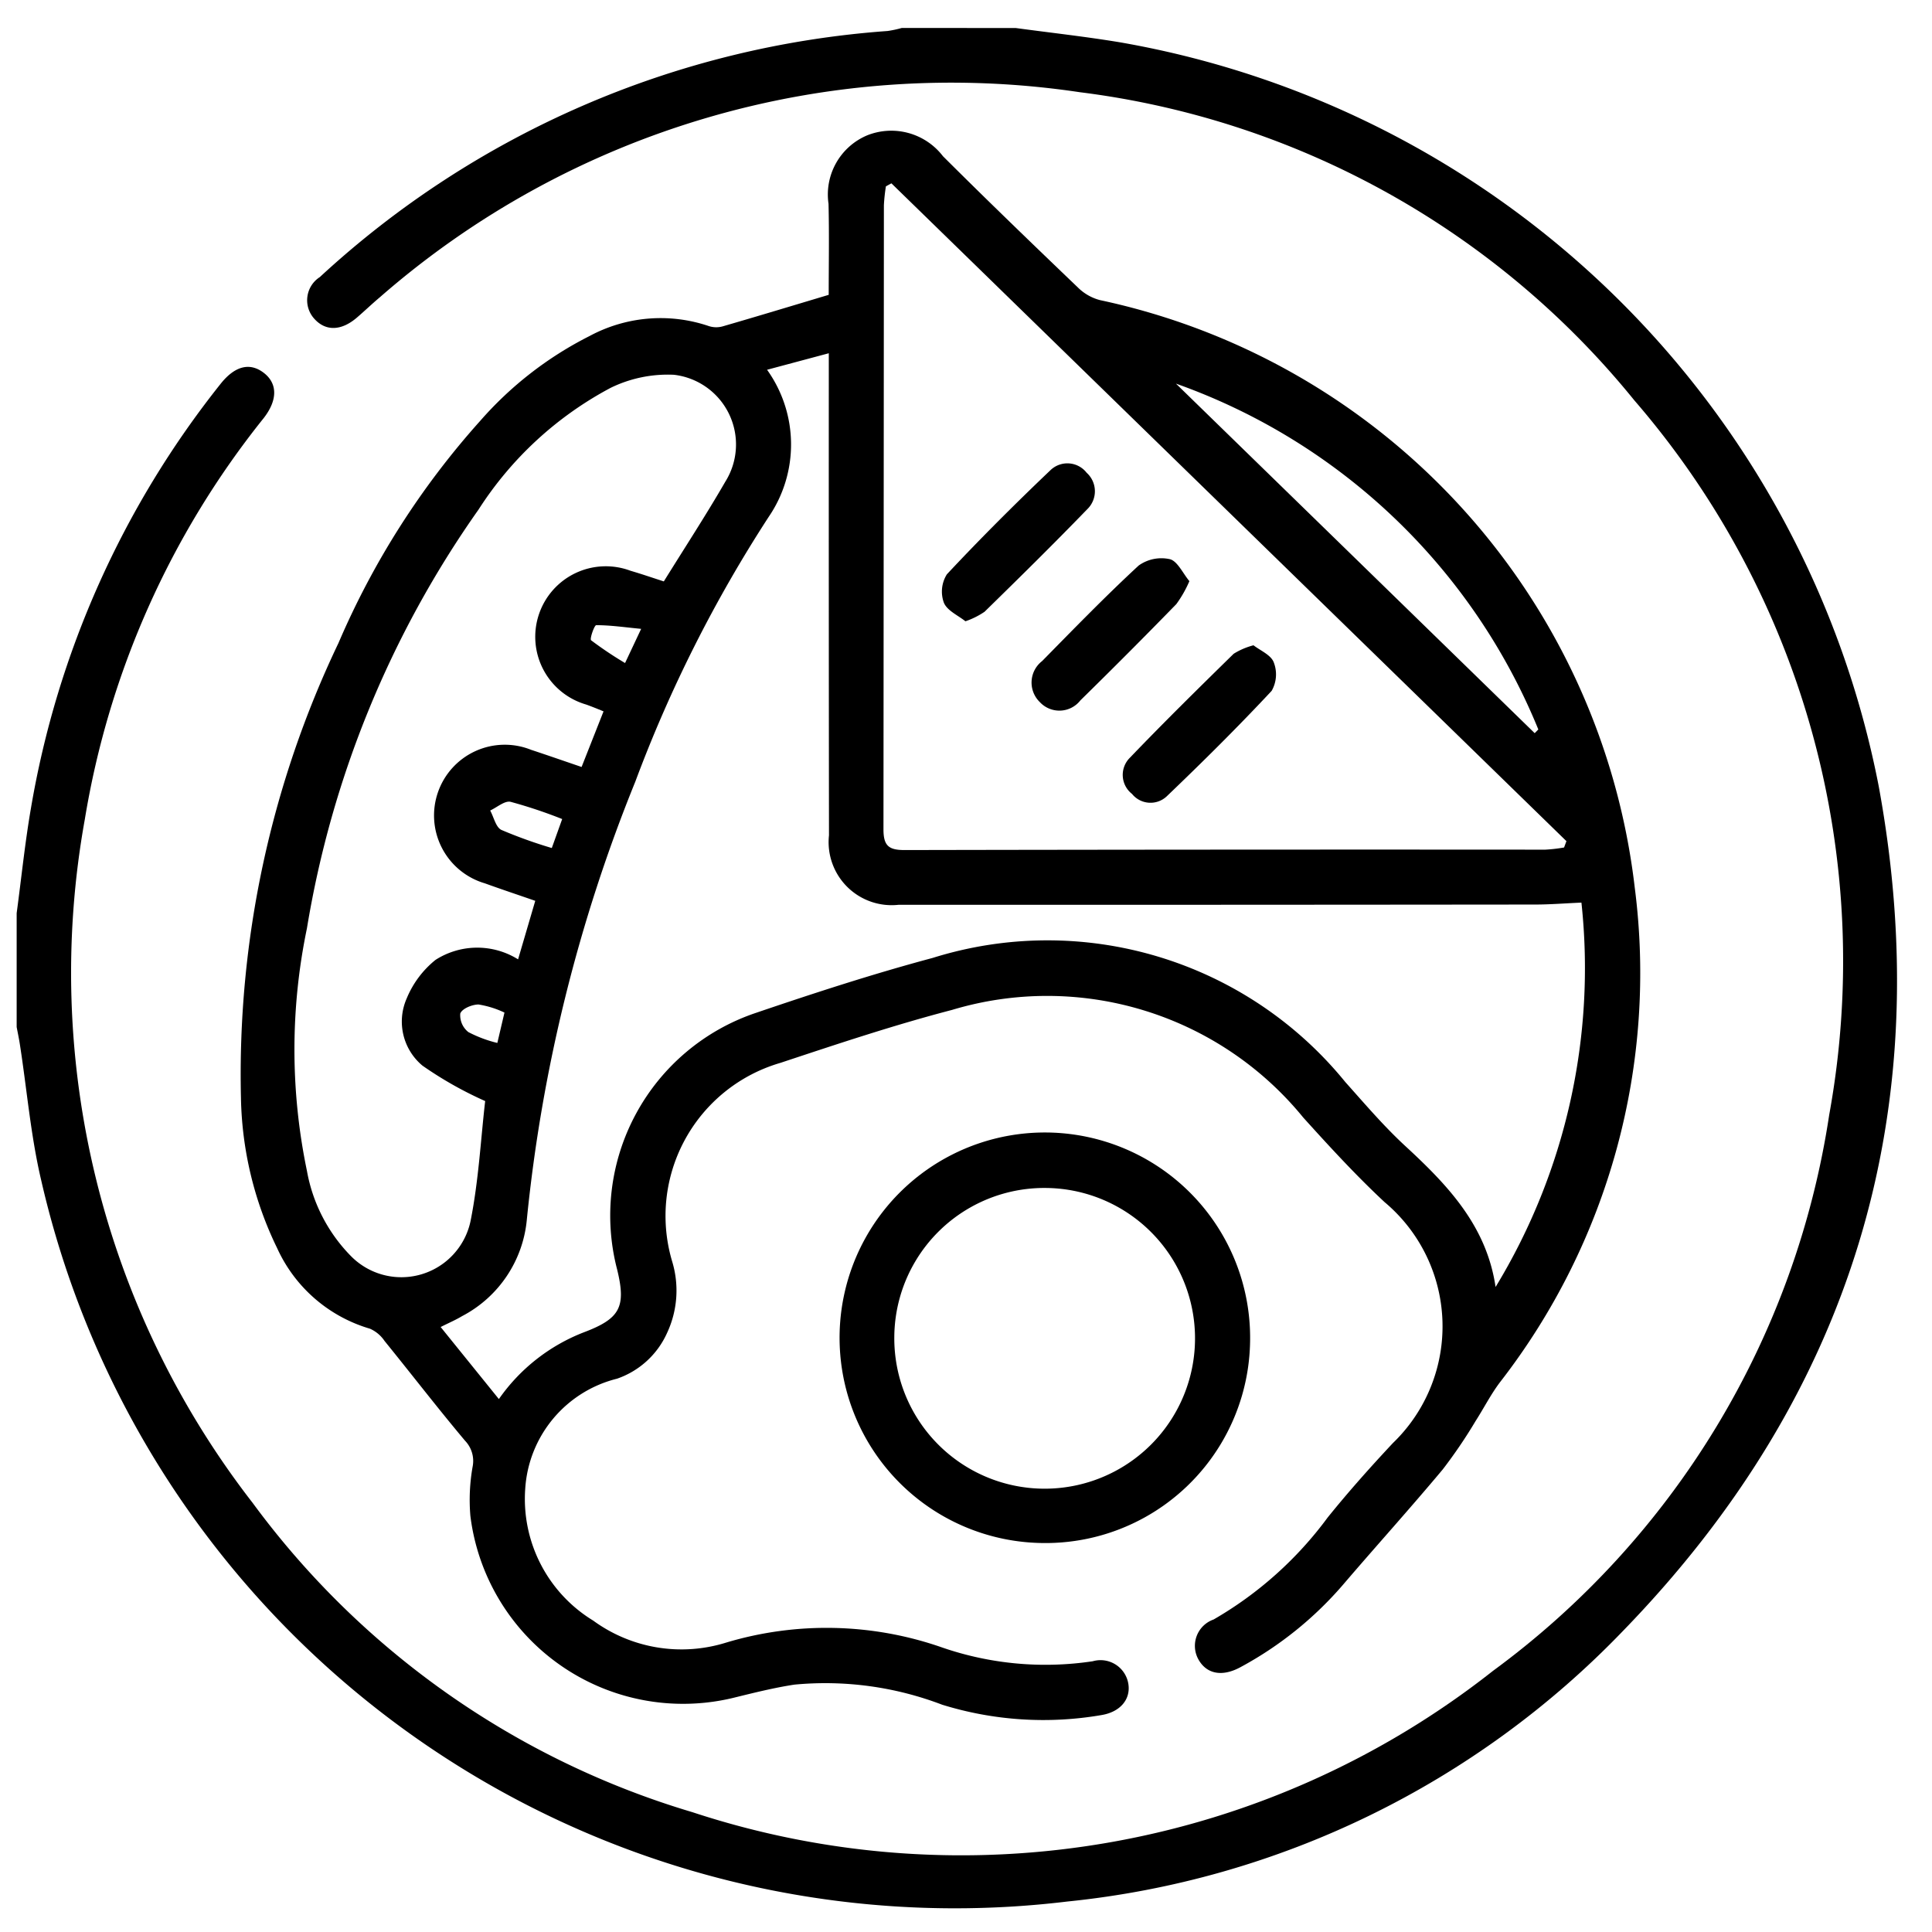
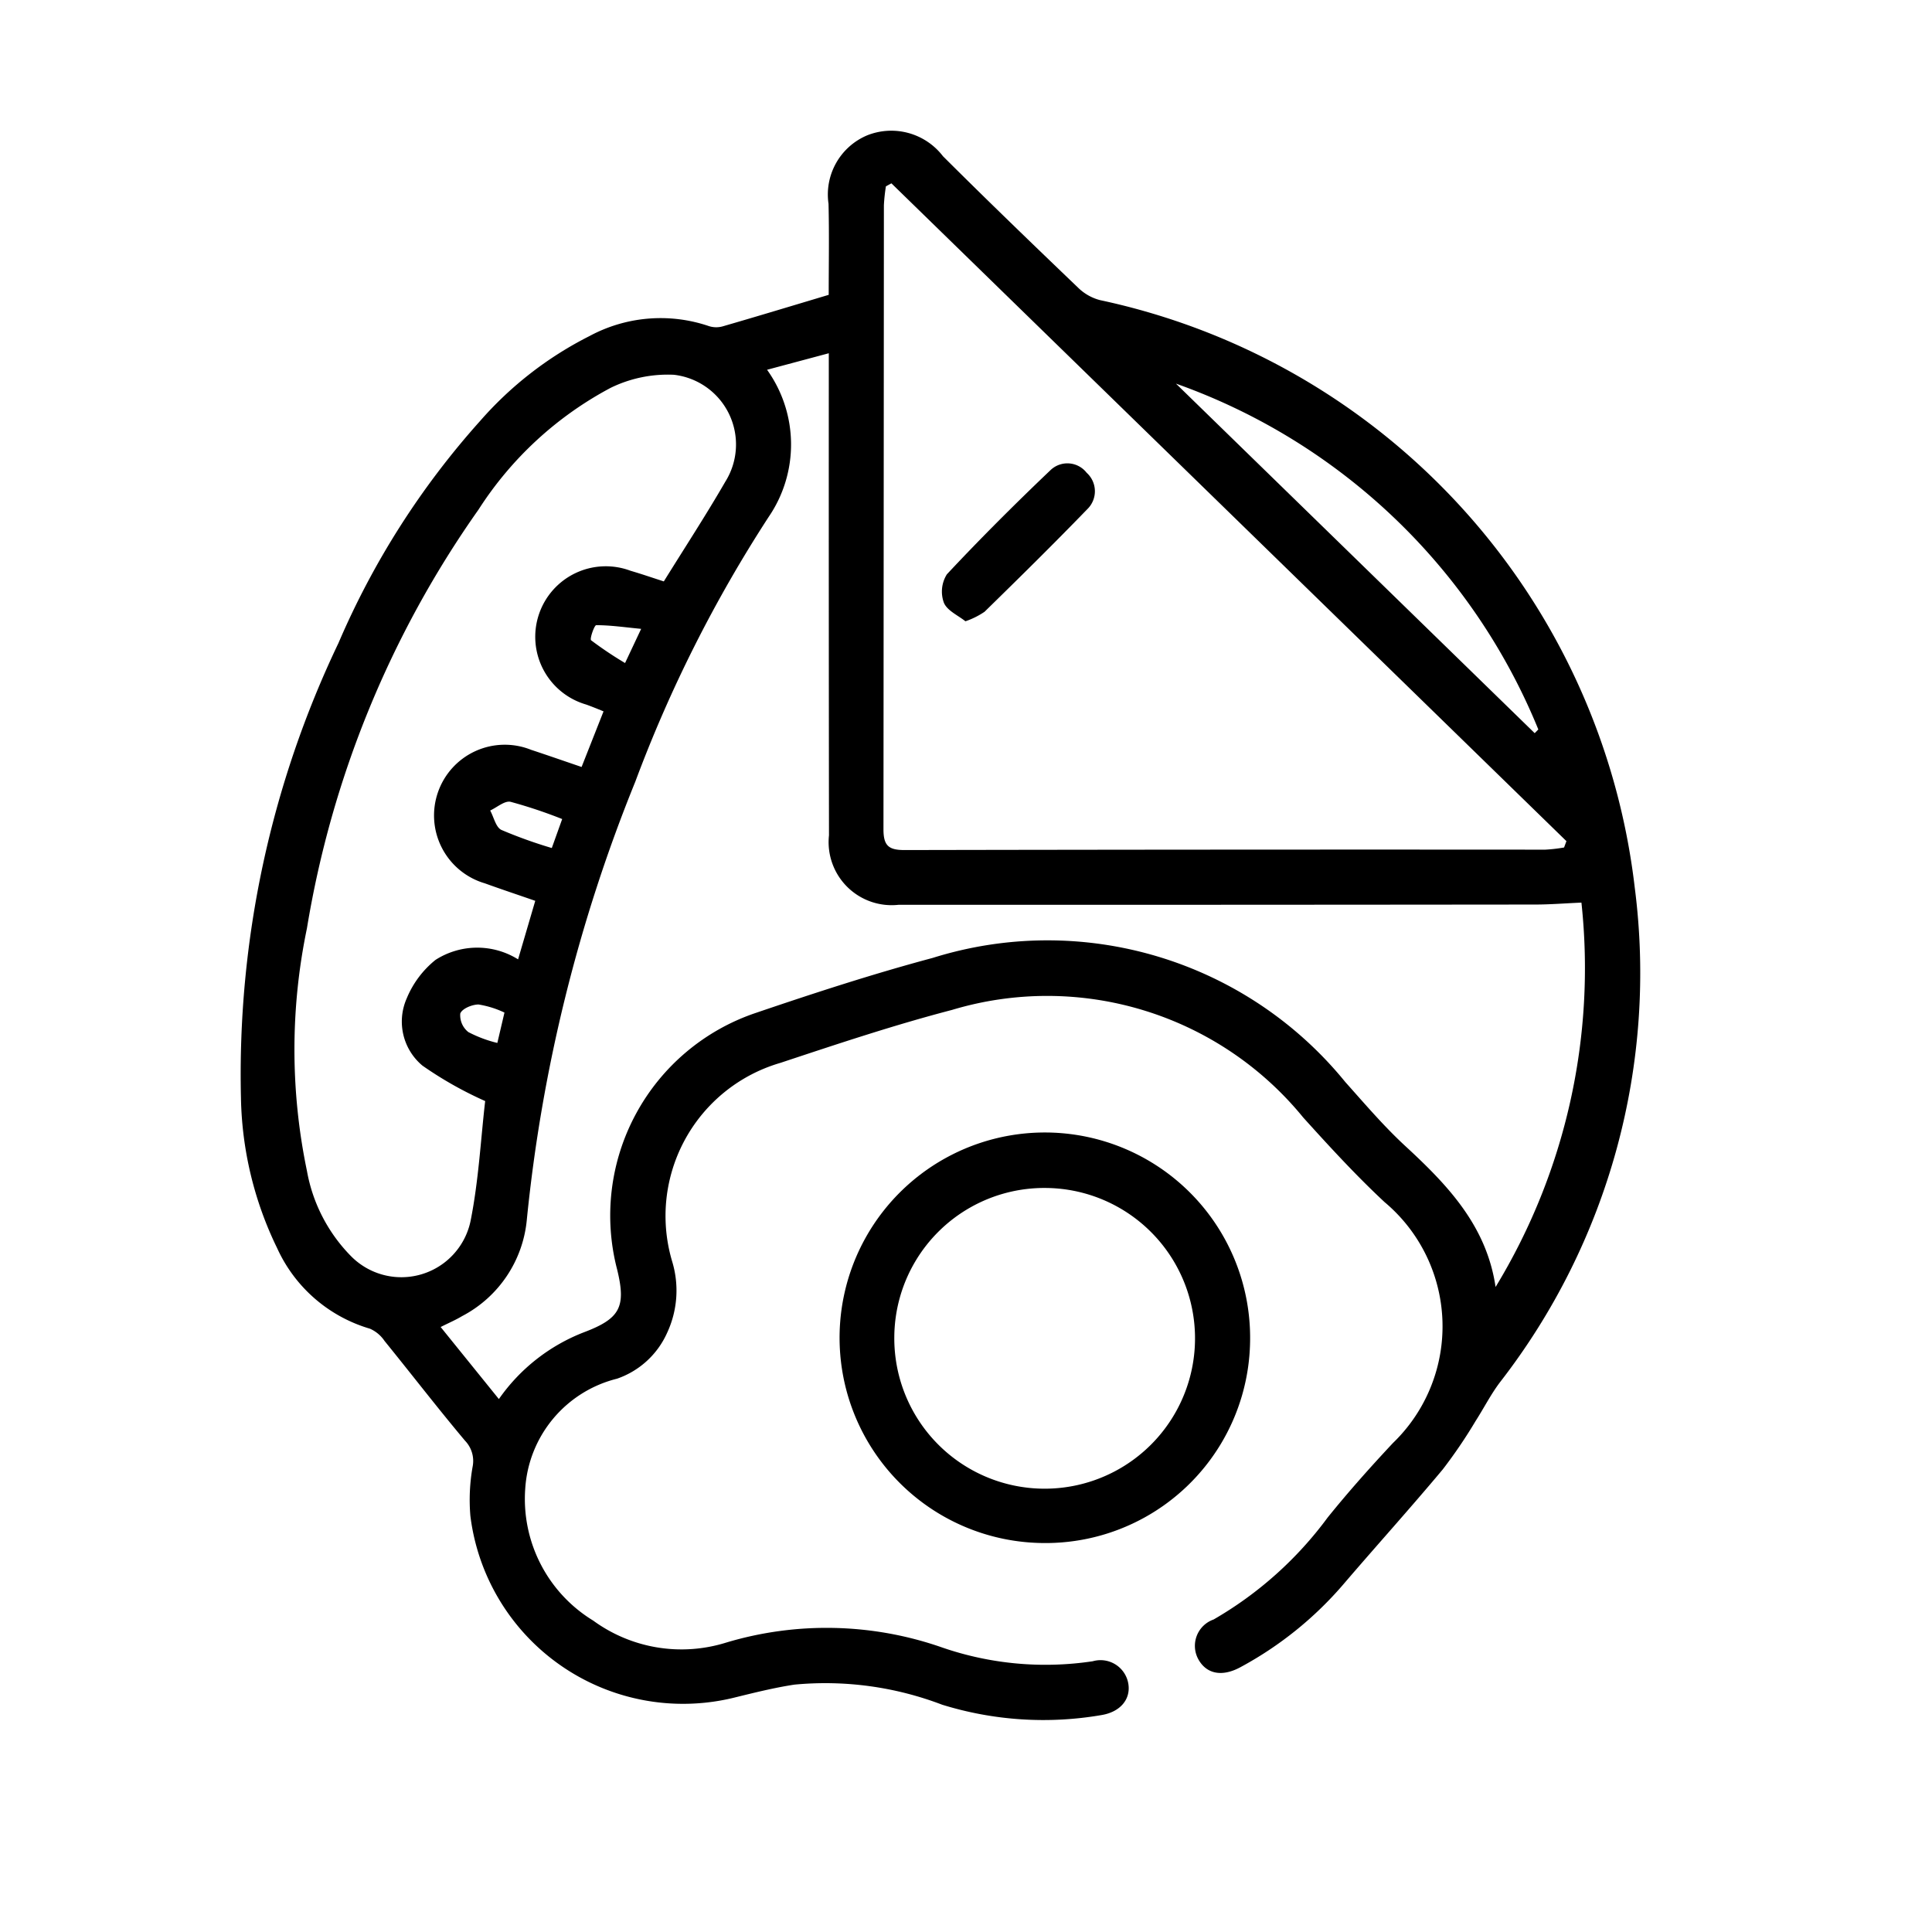
<svg xmlns="http://www.w3.org/2000/svg" id="aa4de0a3-6e13-4aa6-88d5-e07c6f039e43" data-name="Layer 1" viewBox="0 0 64 64">
  <title>h</title>
-   <path d="M33.646.928c1.16.158,2.326.285,3.481.478a31.016,31.016,0,0,1,25.11,24.649c1.967,10.734-.869,20.135-8.466,27.964a29.677,29.677,0,0,1-18.419,8.972A31.047,31.047,0,0,1,1.367,39.108c-.348-1.472-.474-3-.706-4.495-.03-.2-.072-.394-.109-.591V30.25c.156-1.159.274-2.325.473-3.477A30.829,30.829,0,0,1,7.3,12.725c.479-.608.981-.732,1.447-.367.449.352.453.9-.018,1.5A28.655,28.655,0,0,0,2.81,27.14,28.644,28.644,0,0,0,8.37,49.786,27.976,27.976,0,0,0,22.941,60.032a28.45,28.45,0,0,0,26.514-4.681A28.029,28.029,0,0,0,60.594,36.935a28.394,28.394,0,0,0-6.453-23.671A28.135,28.135,0,0,0,35.773,3.055,28.769,28.769,0,0,0,12.588,9.843c-.264.221-.512.461-.774.685-.514.437-1.028.447-1.4.034a.912.912,0,0,1,.18-1.383A30.977,30.977,0,0,1,29.4,1.027a3.542,3.542,0,0,0,.47-.1Z" />
  <path d="M27.452,9.767c0-.99.019-2-.006-3.015a2.126,2.126,0,0,1,1.279-2.268,2.156,2.156,0,0,1,2.512.691c1.479,1.474,2.982,2.924,4.49,4.368a1.617,1.617,0,0,0,.717.4A22.572,22.572,0,0,1,54.152,29.393,22.1,22.1,0,0,1,49.68,45.8c-.3.4-.53.854-.8,1.275a16.415,16.415,0,0,1-1.086,1.6c-1.078,1.29-2.207,2.538-3.3,3.816A11.977,11.977,0,0,1,41.1,55.223c-.618.339-1.144.233-1.413-.275a.925.925,0,0,1,.515-1.3,12.366,12.366,0,0,0,3.778-3.378c.686-.851,1.416-1.67,2.163-2.468a5.369,5.369,0,0,0-.279-7.982c-.946-.882-1.826-1.841-2.692-2.8a10.946,10.946,0,0,0-11.636-3.565c-1.917.5-3.8,1.129-5.684,1.754a5.28,5.28,0,0,0-3.584,6.584A3.315,3.315,0,0,1,22.1,44.15a2.826,2.826,0,0,1-1.66,1.521A4.017,4.017,0,0,0,17.4,49.3a4.72,4.72,0,0,0,2.25,4.384,4.96,4.96,0,0,0,4.408.728,11.591,11.591,0,0,1,7.166.168,10.5,10.5,0,0,0,4.975.451.934.934,0,0,1,1.18.755c.077.505-.265.92-.88,1.026a11.331,11.331,0,0,1-5.288-.341,10.856,10.856,0,0,0-4.892-.666c-.658.1-1.309.262-1.956.421a7.1,7.1,0,0,1-8.781-6.009,6.291,6.291,0,0,1,.074-1.63.966.966,0,0,0-.25-.86c-.911-1.084-1.775-2.207-2.668-3.307a1.128,1.128,0,0,0-.483-.405,4.885,4.885,0,0,1-3.073-2.666,11.828,11.828,0,0,1-1.2-4.983A33.135,33.135,0,0,1,11.213,21.3,26.861,26.861,0,0,1,15.9,13.95a11.969,11.969,0,0,1,3.627-2.817,4.963,4.963,0,0,1,3.945-.334.794.794,0,0,0,.458.015C25.075,10.483,26.215,10.137,27.452,9.767ZM16.526,46.346a6.13,6.13,0,0,1,2.829-2.217c1.188-.451,1.391-.838,1.088-2.077a7.083,7.083,0,0,1,4.6-8.5c1.934-.658,3.881-1.292,5.854-1.82a12.716,12.716,0,0,1,13.668,4.112c.648.725,1.282,1.47,1.995,2.127,1.4,1.292,2.685,2.637,2.983,4.662A20.32,20.32,0,0,0,52.387,29.9c-.559.024-1.043.064-1.526.064q-10.551.011-21.1.009a2.088,2.088,0,0,1-2.3-2.3q-.009-7.6-.006-15.2v-.771l-2.045.547a4.253,4.253,0,0,1,.05,4.879,44.818,44.818,0,0,0-4.416,8.769A52.382,52.382,0,0,0,17.452,40.4a4.025,4.025,0,0,1-2.148,3.2c-.2.121-.424.217-.707.359ZM51.812,28.074l.078-.21L29.529,6.073l-.182.1a5.818,5.818,0,0,0-.067.628q-.006,10.337-.014,20.673c0,.545.176.686.7.685q10.609-.021,21.22-.013A5.151,5.151,0,0,0,51.812,28.074ZM17.731,29.841c-.6-.208-1.138-.387-1.668-.579a2.343,2.343,0,1,1,1.531-4.423c.55.181,1.095.372,1.672.568l.727-1.842c-.241-.1-.408-.166-.578-.227a2.336,2.336,0,1,1,1.468-4.432c.382.112.758.242,1.107.354.7-1.129,1.4-2.2,2.035-3.3a2.324,2.324,0,0,0-1.7-3.545,4.309,4.309,0,0,0-2.095.432,11.737,11.737,0,0,0-4.379,4.035,33.455,33.455,0,0,0-5.684,13.873,19.7,19.7,0,0,0,0,8.028,5.365,5.365,0,0,0,1.454,2.822,2.342,2.342,0,0,0,3.966-1.154c.269-1.34.339-2.721.485-3.977A12.467,12.467,0,0,1,13.994,35.3a1.9,1.9,0,0,1-.521-2.227,3.2,3.2,0,0,1,.955-1.276,2.557,2.557,0,0,1,2.734-.017ZM38.955,12.708,50.839,24.287l.12-.123A20.284,20.284,0,0,0,38.955,12.708ZM18.623,27.132a15.868,15.868,0,0,0-1.71-.571c-.194-.043-.448.184-.675.288.121.222.187.555.371.643a15.4,15.4,0,0,0,1.67.6Zm2.616-6.3c-.578-.057-1.034-.123-1.489-.122-.062,0-.221.456-.169.5a12.343,12.343,0,0,0,1.125.754ZM16.711,33.543a3.172,3.172,0,0,0-.859-.268c-.212,0-.546.137-.605.3a.71.71,0,0,0,.268.614,4.189,4.189,0,0,0,.96.36Z" />
  <path d="M34.489,51.114a6.8,6.8,0,1,1,6.921-6.631A6.777,6.777,0,0,1,34.489,51.114Zm-4.864-6.828a4.981,4.981,0,1,0,5.018-4.933A4.968,4.968,0,0,0,29.625,44.286Z" />
-   <path d="M41.524,21.376c.221.173.575.317.669.561a1.1,1.1,0,0,1-.067.947c-1.12,1.2-2.287,2.356-3.472,3.491A.785.785,0,0,1,37.5,26.3a.8.8,0,0,1-.07-1.2c1.122-1.17,2.279-2.308,3.437-3.443A2.357,2.357,0,0,1,41.524,21.376Z" />
  <path d="M31.981,20.581c-.24-.194-.607-.352-.714-.616a1.076,1.076,0,0,1,.1-.941c1.107-1.183,2.256-2.33,3.43-3.448a.809.809,0,0,1,1.2.085.825.825,0,0,1,.017,1.21c-1.113,1.151-2.255,2.275-3.4,3.395A2.643,2.643,0,0,1,31.981,20.581Z" />
-   <path d="M39.4,19.251a3.85,3.85,0,0,1-.432.76Q37.4,21.621,35.79,23.2a.883.883,0,0,1-1.346.056A.9.9,0,0,1,34.52,21.9c1.052-1.07,2.1-2.149,3.2-3.166a1.294,1.294,0,0,1,1.035-.21C39.007,18.591,39.178,18.984,39.4,19.251Z" />
</svg>